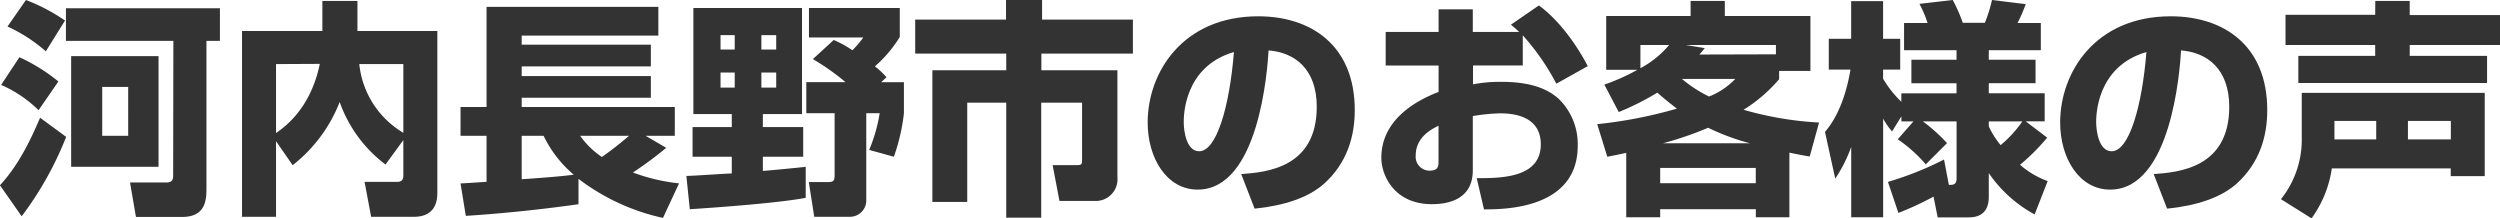
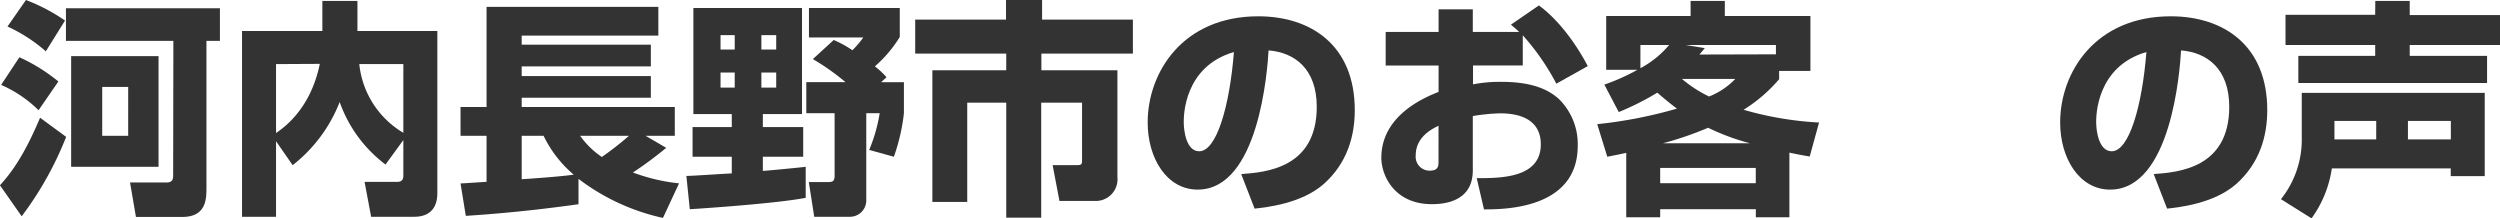
<svg xmlns="http://www.w3.org/2000/svg" viewBox="0 0 460.28 40.16">
  <path d="M-29.48,25.2a61.9,61.9,0,0,1-8.19,14.62l-4-5.71c3.31-3.57,5.5-8,7.39-12.43Zm-8.61-14.66A32.67,32.67,0,0,1-30.91,15l-3.65,5.29a22.9,22.9,0,0,0-6.89-4.66ZM-36.88,0a34.21,34.21,0,0,1,7.19,3.78l-3.53,5.67a29,29,0,0,0-7.06-4.57ZM-9.74,7.52H-29.52v-6H-1.17V7.52H-3.65v27c0,2.06,0,5.42-4.45,5.42h-8.53l-1.09-6.34H-11c1.22,0,1.22-.8,1.22-1.31Zm-2.73,2.81V30.71H-28.56V10.33ZM-22.84,16V25h4.78V16Z" transform="translate(41.66)" style="fill:#333" />
  <path d="M9.16,26V39.91H2.9V5.71H17.69V.17h6.46V5.71H38.86v29.7c0,1,0,4.5-4.29,4.5h-7.9l-1.21-6.43h6.05c1.05,0,1.09-.76,1.09-1.18V25.79l-3.28,4.5a24.63,24.63,0,0,1-8.44-11.51,27.38,27.38,0,0,1-8.66,11.63Zm0-14.2V24.49c4-2.69,6.89-7,8.06-12.73Zm23.44,0H24.49A16.67,16.67,0,0,0,32.6,24.45Z" transform="translate(41.66)" style="fill:#333" />
  <path d="M43.13,33.77c.51,0,3.87-.25,4.79-.29V25H43.13V19.7h4.79V1.26H79.55V6.55H54.39V8.23H78.17v4H54.39V14H78.17V18H54.39V19.7H82.58V25H77.2L81,27.22a71.91,71.91,0,0,1-6.13,4.54,34.48,34.48,0,0,0,8.49,2L80.4,40.12a39.66,39.66,0,0,1-15.55-7.19V37.6c-8,1.13-15.25,1.8-20.75,2.14ZM54.39,25v8c2.56-.17,7.27-.51,9.58-.84A21.81,21.81,0,0,1,58.42,25Zm10.76,0a15.36,15.36,0,0,0,4,3.9,59,59,0,0,0,5-3.9Z" transform="translate(41.66)" style="fill:#333" />
  <path d="M84.71,32.39c1.18,0,7-.42,8.36-.46V28.86H85.85V23.4h7.22V21H86V1.47h20V21H98.79V23.4h7.43v5.46H98.79v2.6c.54,0,7.77-.71,7.89-.75v5.71c-4.7.92-16,1.76-21.34,2.1ZM91,6.47V9.12h2.61V6.47Zm0,6.89v2.77h2.61V13.36Zm7.52-6.89V9.12h2.73V6.47Zm0,6.89v2.77h2.73V13.36Zm13.32-6a20.6,20.6,0,0,1,3.44,1.89,17.93,17.93,0,0,0,2-2.35h-10V1.47H124V6.81a23.55,23.55,0,0,1-4.58,5.41,15.19,15.19,0,0,1,2.14,2l-1,.92h4.2v5.72a35.44,35.44,0,0,1-1.85,8l-4.54-1.26a29.52,29.52,0,0,0,1.93-6.76h-2.47v16a3,3,0,0,1-3.11,3.07h-6.47l-1-6.39h3.48c.85,0,1.27-.08,1.27-1.18V20.84h-5.21V15.12H114a43.11,43.11,0,0,0-6-4.24Z" transform="translate(41.66)" style="fill:#333" />
  <path d="M143.56,0h6.64V3.61h16.72V9.87H150.07v3.07h14V32.6A4,4,0,0,1,160,37h-6.6l-1.26-6.6h4.58c.84,0,.84-.29.84-1.05V18.9h-7.52V40.08H143.6V18.9h-7.18V37.18H130V12.94H143.6V9.87H126.84V3.61h16.72Z" transform="translate(41.66)" style="fill:#333" />
  <path d="M186.86,32.05c4.54-.33,13.91-1.09,13.91-12.39,0-7-4.08-10-8.87-10.38-.21,3.66-1.8,25.63-13.06,25.63-5.67,0-9.2-5.76-9.2-12.35C169.64,13.27,176.15,3,190,3c9.66,0,17.77,5.3,17.77,17.27,0,4.79-1.38,9.74-5.71,13.61-4.12,3.61-10.5,4.28-12.73,4.53Zm-10.58-9.58c0,1.6.46,5.38,2.85,5.38,3.19,0,5.59-8.23,6.39-18.27C176.28,12.27,176.28,21.42,176.28,22.47Z" transform="translate(41.66)" style="fill:#333" />
  <path d="M241.67,1c3.45,2.52,6.68,6.76,9,11.17l-5.79,3.24a43.31,43.31,0,0,0-6.18-8.91v5.55h-9.16v3.48a25.68,25.68,0,0,1,5.25-.46c6.05,0,8.83,1.64,10.51,3.11a11.63,11.63,0,0,1,3.52,8.65c0,11.68-13.56,11.72-17.26,11.72l-1.34-5.75c4.41,0,11.8,0,11.8-6.22,0-5.42-5.42-5.71-7.52-5.71a34.14,34.14,0,0,0-5,.5v10c0,5.38-4.58,6.22-7.52,6.22-7,0-9.32-5.38-9.32-8.53,0-7.85,8-11.13,10.54-12.14V12.06h-9.74V5.88h9.74V1.72h6.3V5.88h8.53c-.38-.38-.67-.63-1.51-1.34ZM223.19,23.15c-1.09.54-4.2,2-4.2,5.46a2.56,2.56,0,0,0,2.56,2.81c1.64,0,1.64-.88,1.64-1.76Z" transform="translate(41.66)" style="fill:#333" />
  <path d="M253.72,15.58a38.11,38.11,0,0,0,6.09-2.73h-5.75V2.94H269.6V.17h6.3V2.94h15.76V13.06H285.9v1.52a27.92,27.92,0,0,1-6.55,5.63,61.73,61.73,0,0,0,13.9,2.35l-1.72,6.26c-1.22-.21-2.14-.38-3.74-.72V40h-6.18V38.52H264V40h-6.25V28.14c-1.18.26-1.73.38-3.49.72l-1.85-6A83.9,83.9,0,0,0,267.08,20c-1.6-1.21-2.73-2.18-3.61-2.94a49.71,49.71,0,0,1-7.1,3.57Zm6.64-7.3v4.28a18.08,18.08,0,0,0,5.29-4.28ZM264,30.92v2.81h17.6V30.92Zm16.55-4.54a41.24,41.24,0,0,1-7.72-2.86,63.37,63.37,0,0,1-8.32,2.86ZM268,14.53a23.78,23.78,0,0,0,5,3.24,13.61,13.61,0,0,0,4.83-3.24ZM285.31,10V8.28H268.68l3.53.58c-.55.68-.72.89-1,1.18Z" transform="translate(41.66)" style="fill:#333" />
-   <path d="M310.63,22.35h-2.22v-.93l-1.72,2.78a13.27,13.27,0,0,1-1.64-2.36V40h-5.88V27.05a26.4,26.4,0,0,1-2.94,5.84l-1.89-8.61c3.48-4,4.45-10.12,4.7-11.47h-4V7.14h4.12V.21h5.88V7.14h3.15v5.67h-3.15v1.68a20,20,0,0,0,3.36,4.25V17.18h10.16V15.33h-8.31V11h8.31V9.24h-9.66v-5h4.33A20.85,20.85,0,0,0,311.73.71L317.86,0a27.36,27.36,0,0,1,1.85,4.2h4.07A26.76,26.76,0,0,0,325.09,0l6.21.76a29.42,29.42,0,0,1-1.51,3.48h4.29v5H324.5V11h8.61v4.32H324.5v1.85h10.29v5.17H331.3l3.95,3a37.84,37.84,0,0,1-5,5,16,16,0,0,0,5.09,3l-2.4,6.14a24.27,24.27,0,0,1-8.44-7.61v4.37c0,3.24-2.1,3.78-3.7,3.78h-5.71l-.76-3.82a57.07,57.07,0,0,1-6.47,3l-1.93-5.71a59.85,59.85,0,0,0,10.33-4.12l.89,4.67c.79,0,1.42,0,1.42-1.22V22.35h-6.21a30.49,30.49,0,0,1,4.45,4l-3.91,3.91a26.61,26.61,0,0,0-5.16-4.62Zm13.87.92a15.9,15.9,0,0,0,2.18,3.45,21.74,21.74,0,0,0,4-4.37H324.5Z" transform="translate(41.66)" style="fill:#333" />
  <path d="M354.86,32.05c4.54-.33,13.91-1.09,13.91-12.39,0-7-4.08-10-8.87-10.38-.21,3.66-1.8,25.63-13.06,25.63-5.67,0-9.2-5.76-9.2-12.35C337.64,13.27,344.15,3,358,3c9.66,0,17.77,5.3,17.77,17.27,0,4.79-1.38,9.74-5.71,13.61-4.12,3.61-10.5,4.28-12.73,4.53Zm-10.59-9.58c0,1.6.47,5.38,2.86,5.38,3.19,0,5.59-8.23,6.39-18.27C344.27,12.27,344.27,21.42,344.27,22.47Z" transform="translate(41.66)" style="fill:#333" />
  <path d="M387.66,31a20.73,20.73,0,0,1-3.74,9.2l-5.63-3.53a17.55,17.55,0,0,0,3.83-11.38V17.1h33.69V32.43h-6.26V31Zm8-30.83H402v2.6h16.63V8.28H402v2h14.24v5H381.49v-5h14.15v-2H379.13V2.73h16.51Zm.17,25.49v-3.4h-7.69v3.4Zm13.74,0v-3.4h-7.9v3.4Z" transform="translate(41.66)" style="fill:#333" />
</svg>